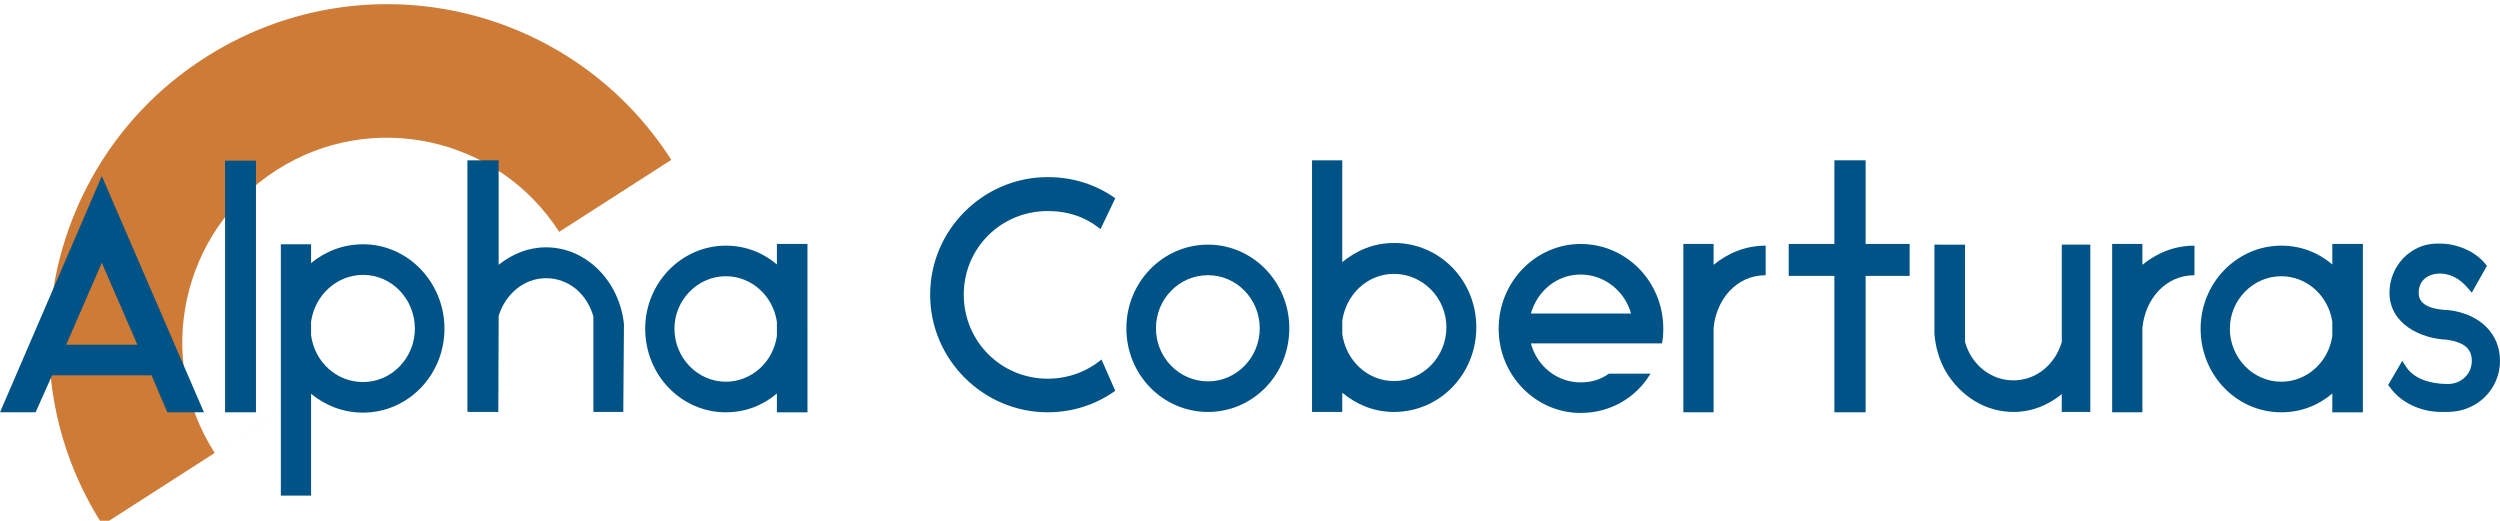
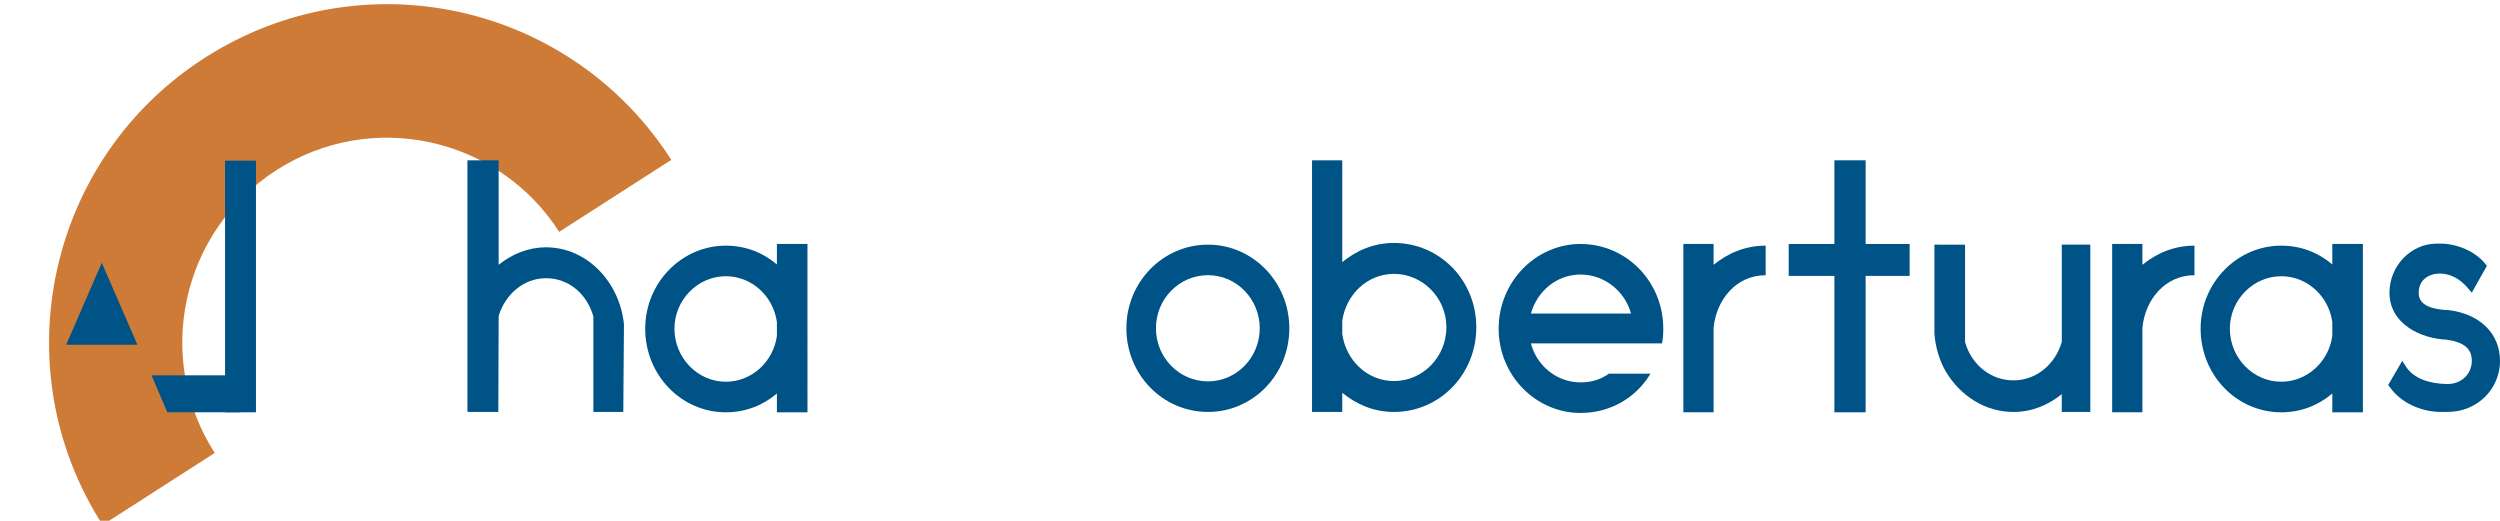
<svg xmlns="http://www.w3.org/2000/svg" xmlns:ns1="http://www.inkscape.org/namespaces/inkscape" xmlns:ns2="http://sodipodi.sourceforge.net/DTD/sodipodi-0.dtd" width="149.417mm" height="31.121mm" viewBox="0 0 149.417 31.121" version="1.1" id="svg6916" ns1:version="0.92.4 (5da689c313, 2019-01-14)" ns2:docname="logo.svg">
  <defs id="defs6910" />
  <ns2:namedview id="base" pagecolor="#ffffff" bordercolor="#666666" borderopacity="1.0" ns1:pageopacity="0.0" ns1:pageshadow="2" ns1:zoom="0.9899495" ns1:cx="371.02405" ns1:cy="25.038446" ns1:document-units="mm" ns1:current-layer="g8146" showgrid="false" ns1:window-width="1440" ns1:window-height="878" ns1:window-x="-8" ns1:window-y="-8" ns1:window-maximized="1" />
  <g ns1:label="Camada 1" ns1:groupmode="layer" id="layer1" transform="translate(106.65,-105.96)">
    <g transform="matrix(7.067,-2.802,2.802,7.067,-3897.932,2488.165)" id="g8146" style="font-style:normal;font-weight:normal;font-size:10.583px;line-height:1.25;font-family:sans-serif;letter-spacing:0px;word-spacing:0px;fill:#cd7b36;fill-opacity:1;stroke:none;stroke-width:0.265" aria-label="o">
      <path ns2:nodetypes="csccsc" ns1:connector-curvature="0" id="path8144" style="font-style:normal;font-variant:normal;font-weight:normal;font-stretch:normal;font-family:'Arciform Sans';-inkscape-font-specification:'Arciform Sans';fill:#cd7b36;fill-opacity:1;stroke-width:0.265" d="m 583.536,-104.37 c -0.282,-1.444 -1.673,-2.38 -3.117,-2.097 -1.433,0.28 -2.38,1.673 -2.097,3.117 m 1.028,-0.201 c -0.171,-0.872 0.398,-1.717 1.27,-1.888 0.872,-0.171 1.717,0.398 1.888,1.27" />
    </g>
    <g aria-label="Alpha Coberturas" style="font-style:normal;font-weight:normal;font-size:34.942px;line-height:1.25;font-family:sans-serif;letter-spacing:0px;word-spacing:0px;fill:#005386;fill-opacity:1;stroke:none;stroke-width:0.874" id="text8142">
-       <path d="m -97.594,128.392 0.944,2.209 h 2.189 l -6.104,-14.116 -6.084,14.116 h 2.128 l 0.984,-2.209 z m -0.843,-1.827 h -4.257 l 2.128,-4.899 z" style="font-style:normal;font-variant:normal;font-weight:normal;font-stretch:normal;font-size:20.08px;line-height:0;font-family:'Ikaros Sans';-inkscape-font-specification:'Ikaros Sans';fill:#005386;fill-opacity:1;stroke-width:0.874" id="path8738" ns1:connector-curvature="0" />
+       <path d="m -97.594,128.392 0.944,2.209 h 2.189 h 2.128 l 0.984,-2.209 z m -0.843,-1.827 h -4.257 l 2.128,-4.899 z" style="font-style:normal;font-variant:normal;font-weight:normal;font-stretch:normal;font-size:20.08px;line-height:0;font-family:'Ikaros Sans';-inkscape-font-specification:'Ikaros Sans';fill:#005386;fill-opacity:1;stroke-width:0.874" id="path8738" ns1:connector-curvature="0" />
      <path d="m -91.352,115.561 h -1.847 v 15.04 h 1.847 z" style="font-style:normal;font-variant:normal;font-weight:normal;font-stretch:normal;font-size:20.08px;line-height:0;font-family:'Ikaros Sans';-inkscape-font-specification:'Ikaros Sans';fill:#005386;fill-opacity:1;stroke-width:0.874" id="path8740" ns1:connector-curvature="0" />
-       <path d="m -88.058,135.58 v -6.084 c 0.863,0.703 1.908,1.124 3.112,1.124 2.671,0 4.859,-2.229 4.859,-5.02 0,-2.771 -2.189,-5.04 -4.859,-5.04 -1.205,0 -2.249,0.422 -3.112,1.124 v -1.124 h -1.807 v 15.019 z m 3.112,-13.192 c 1.707,0 3.092,1.446 3.092,3.213 0,1.747 -1.385,3.193 -3.092,3.193 -1.606,0 -2.891,-1.205 -3.112,-2.791 v -0.823 c 0.221,-1.546 1.506,-2.791 3.112,-2.791 z" style="font-style:normal;font-variant:normal;font-weight:normal;font-stretch:normal;font-size:20.08px;line-height:0;font-family:'Ikaros Sans';-inkscape-font-specification:'Ikaros Sans';fill:#005386;fill-opacity:1;stroke-width:0.874" id="path8742" ns1:connector-curvature="0" />
      <path d="m -69.358,125.34 c -0.261,-2.55 -2.229,-4.598 -4.658,-4.598 -1.064,0 -2.028,0.402 -2.831,1.044 V 115.541 h -1.867 v 15.019 l 0.08,0.02 h 1.767 l 0.02,-5.743 c 0.402,-1.285 1.486,-2.249 2.831,-2.249 1.365,0 2.45,0.944 2.831,2.289 v 5.703 h 1.787 c 0.04,-4.658 0.04,-4.96 0.04,-5.241 z" style="font-style:normal;font-variant:normal;font-weight:normal;font-stretch:normal;font-size:20.08px;line-height:0;font-family:'Ikaros Sans';-inkscape-font-specification:'Ikaros Sans';fill:#005386;fill-opacity:1;stroke-width:0.874" id="path8744" ns1:connector-curvature="0" />
      <path d="m -60.217,120.541 v 1.225 c -0.823,-0.703 -1.867,-1.124 -3.052,-1.124 -2.65,0 -4.819,2.229 -4.819,4.96 0,2.791 2.169,5 4.819,5 1.185,0 2.229,-0.422 3.052,-1.124 v 1.124 h 1.827 V 120.541 Z m -3.052,8.233 c -1.687,0 -3.072,-1.426 -3.072,-3.173 0,-1.707 1.385,-3.132 3.072,-3.132 1.546,0 2.831,1.185 3.052,2.731 v 0.843 c -0.221,1.546 -1.506,2.731 -3.052,2.731 z" style="font-style:normal;font-variant:normal;font-weight:normal;font-stretch:normal;font-size:20.08px;line-height:0;font-family:'Ikaros Sans';-inkscape-font-specification:'Ikaros Sans';fill:#005386;fill-opacity:1;stroke-width:0.874" id="path8746" ns1:connector-curvature="0" />
-       <path d="m -40.816,127.448 c -0.883,0.723 -1.988,1.145 -3.213,1.145 -2.791,0 -5.02,-2.229 -5.02,-5.02 0,-2.791 2.229,-5 5.02,-5 1.225,0 2.269,0.361 3.152,1.084 l 0.883,-1.847 c -1.124,-0.803 -2.51,-1.265 -4.036,-1.265 -3.855,0 -7.028,3.152 -7.028,7.028 0,3.875 3.173,7.028 7.028,7.028 1.526,0 2.912,-0.482 4.036,-1.285 z" style="font-style:normal;font-variant:normal;font-weight:normal;font-stretch:normal;font-size:20.08px;line-height:0;font-family:'Ikaros Sans';-inkscape-font-specification:'Ikaros Sans';fill:#005386;fill-opacity:1;stroke-width:0.874" id="path8748" ns1:connector-curvature="0" />
      <path d="m -34.451,120.581 c -2.691,0 -4.879,2.229 -4.879,5 0,2.791 2.189,5 4.879,5 2.671,0 4.859,-2.209 4.859,-5 0,-2.771 -2.189,-5 -4.859,-5 z m 0,8.172 c -1.727,0 -3.112,-1.426 -3.112,-3.173 0,-1.747 1.385,-3.173 3.112,-3.173 1.707,0 3.092,1.426 3.092,3.173 0,1.747 -1.385,3.173 -3.092,3.173 z" style="font-style:normal;font-variant:normal;font-weight:normal;font-stretch:normal;font-size:20.08px;line-height:0;font-family:'Ikaros Sans';-inkscape-font-specification:'Ikaros Sans';fill:#005386;fill-opacity:1;stroke-width:0.874" id="path8750" ns1:connector-curvature="0" />
      <path d="m -28.234,115.541 v 15.04 h 1.807 v -1.145 c 0.863,0.703 1.887,1.145 3.092,1.145 2.731,0 4.919,-2.249 4.919,-5.06 0,-2.811 -2.189,-5.04 -4.919,-5.04 -1.205,0 -2.229,0.442 -3.092,1.145 v -6.084 z m 1.807,9.598 c 0.221,-1.586 1.506,-2.811 3.092,-2.811 1.707,0 3.132,1.426 3.132,3.193 0,1.787 -1.426,3.213 -3.132,3.213 -1.586,0 -2.871,-1.225 -3.092,-2.811 z" style="font-style:normal;font-variant:normal;font-weight:normal;font-stretch:normal;font-size:20.08px;line-height:0;font-family:'Ikaros Sans';-inkscape-font-specification:'Ikaros Sans';fill:#005386;fill-opacity:1;stroke-width:0.874" id="path8752" ns1:connector-curvature="0" />
      <path d="m -12.181,120.541 c -2.671,0 -4.899,2.249 -4.899,5.06 0,2.811 2.229,5.04 4.899,5.04 1.767,0 3.313,-0.904 4.177,-2.349 h -2.49 c -0.462,0.341 -1.024,0.522 -1.687,0.522 -1.406,0 -2.61,-0.964 -2.972,-2.329 h 5.984 1.647 0.201 c 0.06,-0.261 0.08,-0.542 0.08,-0.883 0,-2.811 -2.209,-5.06 -4.94,-5.06 z m 0,1.827 c 1.426,0 2.65,1.004 3.012,2.329 h -5.984 c 0.382,-1.345 1.546,-2.329 2.972,-2.329 z" style="font-style:normal;font-variant:normal;font-weight:normal;font-stretch:normal;font-size:20.08px;line-height:0;font-family:'Ikaros Sans';-inkscape-font-specification:'Ikaros Sans';fill:#005386;fill-opacity:1;stroke-width:0.874" id="path8754" ns1:connector-curvature="0" />
      <path d="m -4.234,120.541 h -1.807 v 10.06 h 1.807 v -5.04 c 0.161,-1.707 1.365,-3.152 3.112,-3.152 v -1.767 c -1.205,0 -2.249,0.442 -3.112,1.145 z" style="font-style:normal;font-variant:normal;font-weight:normal;font-stretch:normal;font-size:20.08px;line-height:0;font-family:'Ikaros Sans';-inkscape-font-specification:'Ikaros Sans';fill:#005386;fill-opacity:1;stroke-width:0.874" id="path8756" ns1:connector-curvature="0" />
      <path d="M 4.853,120.541 V 115.541 H 2.986 v 5 H 0.255 v 1.908 H 2.986 v 8.152 h 1.867 v -8.152 h 2.63 v -1.908 z" style="font-style:normal;font-variant:normal;font-weight:normal;font-stretch:normal;font-size:20.08px;line-height:0;font-family:'Ikaros Sans';-inkscape-font-specification:'Ikaros Sans';fill:#005386;fill-opacity:1;stroke-width:0.874" id="path8758" ns1:connector-curvature="0" />
      <path d="m 18.182,120.581 h -1.586 -0.02 v 5.823 c -0.402,1.345 -1.526,2.289 -2.891,2.289 -1.365,0 -2.51,-0.944 -2.891,-2.289 v -1.928 -3.132 -0.763 H 8.965 v 4.377 0.944 c 0.06,0.823 0.301,1.606 0.683,2.269 0.863,1.446 2.349,2.41 4.036,2.41 1.104,0 2.068,-0.402 2.891,-1.064 v 1.064 h 1.707 v -10 z" style="font-style:normal;font-variant:normal;font-weight:normal;font-stretch:normal;font-size:20.08px;line-height:0;font-family:'Ikaros Sans';-inkscape-font-specification:'Ikaros Sans';fill:#005386;fill-opacity:1;stroke-width:0.874" id="path8760" ns1:connector-curvature="0" />
      <path d="m 21.394,120.541 h -1.807 v 10.06 h 1.807 v -5.04 c 0.161,-1.707 1.365,-3.152 3.112,-3.152 v -1.767 c -1.205,0 -2.249,0.442 -3.112,1.145 z" style="font-style:normal;font-variant:normal;font-weight:normal;font-stretch:normal;font-size:20.08px;line-height:0;font-family:'Ikaros Sans';-inkscape-font-specification:'Ikaros Sans';fill:#005386;fill-opacity:1;stroke-width:0.874" id="path8762" ns1:connector-curvature="0" />
      <path d="m 32.745,120.541 v 1.225 c -0.823,-0.703 -1.867,-1.124 -3.052,-1.124 -2.65,0 -4.819,2.229 -4.819,4.96 0,2.791 2.169,5 4.819,5 1.185,0 2.229,-0.422 3.052,-1.124 v 1.124 h 1.827 V 120.541 Z m -3.052,8.233 c -1.687,0 -3.072,-1.426 -3.072,-3.173 0,-1.707 1.385,-3.132 3.072,-3.132 1.546,0 2.831,1.185 3.052,2.731 v 0.843 c -0.221,1.546 -1.506,2.731 -3.052,2.731 z" style="font-style:normal;font-variant:normal;font-weight:normal;font-stretch:normal;font-size:20.08px;line-height:0;font-family:'Ikaros Sans';-inkscape-font-specification:'Ikaros Sans';fill:#005386;fill-opacity:1;stroke-width:0.874" id="path8764" ns1:connector-curvature="0" />
      <path d="m 39.695,124.496 c -1.606,-0.06 -1.787,-0.643 -1.787,-1.044 0,-0.783 0.622,-1.145 1.285,-1.145 0.622,0.02 1.165,0.301 1.647,0.863 l 0.241,0.281 0.904,-1.606 -0.12,-0.141 c -0.562,-0.703 -1.647,-1.185 -2.671,-1.185 h -0.201 c -1.546,0 -2.831,1.325 -2.831,2.932 0,1.867 1.867,2.751 3.434,2.811 1.064,0.161 1.486,0.562 1.486,1.265 0,0.783 -0.622,1.385 -1.446,1.385 h -0.04 c -1.044,-0.02 -1.988,-0.321 -2.45,-1.044 l -0.221,-0.341 -0.843,1.446 0.1,0.12 c 0.622,0.904 1.827,1.486 3.052,1.486 h 0.402 c 1.767,0 3.132,-1.365 3.132,-3.052 0,-1.626 -1.205,-2.811 -3.072,-3.032 z" style="font-style:normal;font-variant:normal;font-weight:normal;font-stretch:normal;font-size:20.08px;line-height:0;font-family:'Ikaros Sans';-inkscape-font-specification:'Ikaros Sans';fill:#005386;fill-opacity:1;stroke-width:0.874" id="path8766" ns1:connector-curvature="0" />
    </g>
  </g>
</svg>